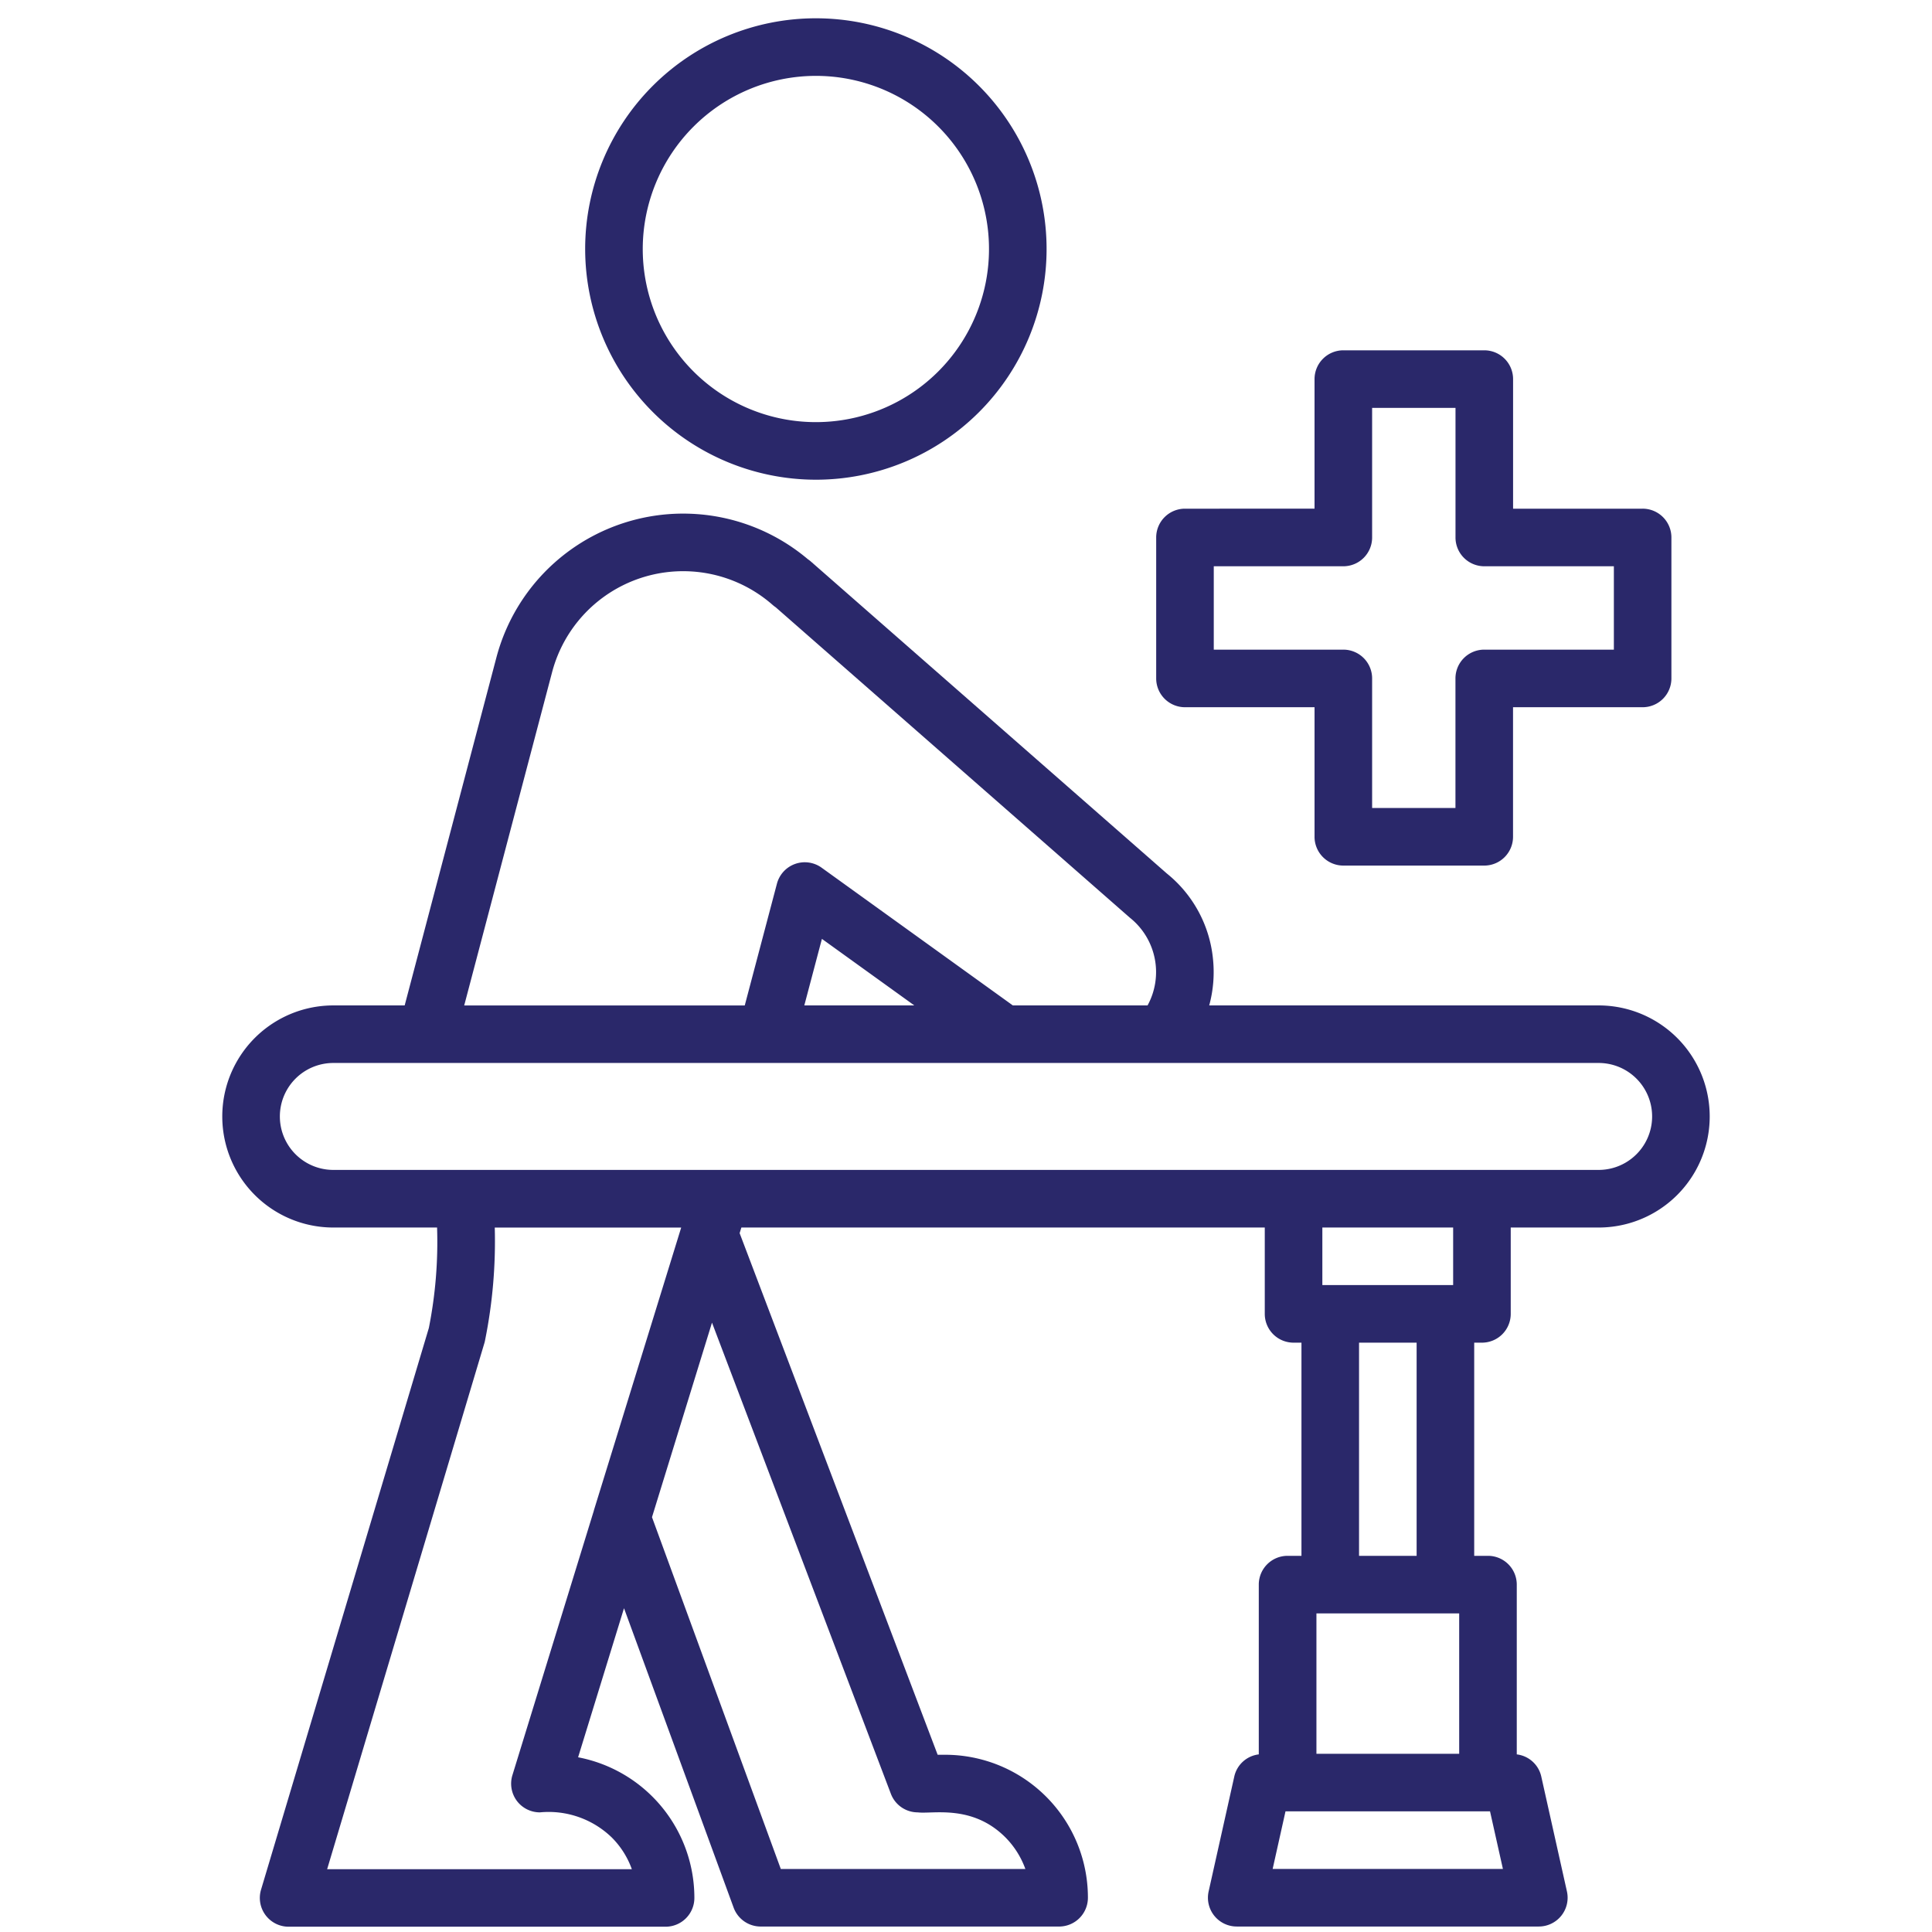
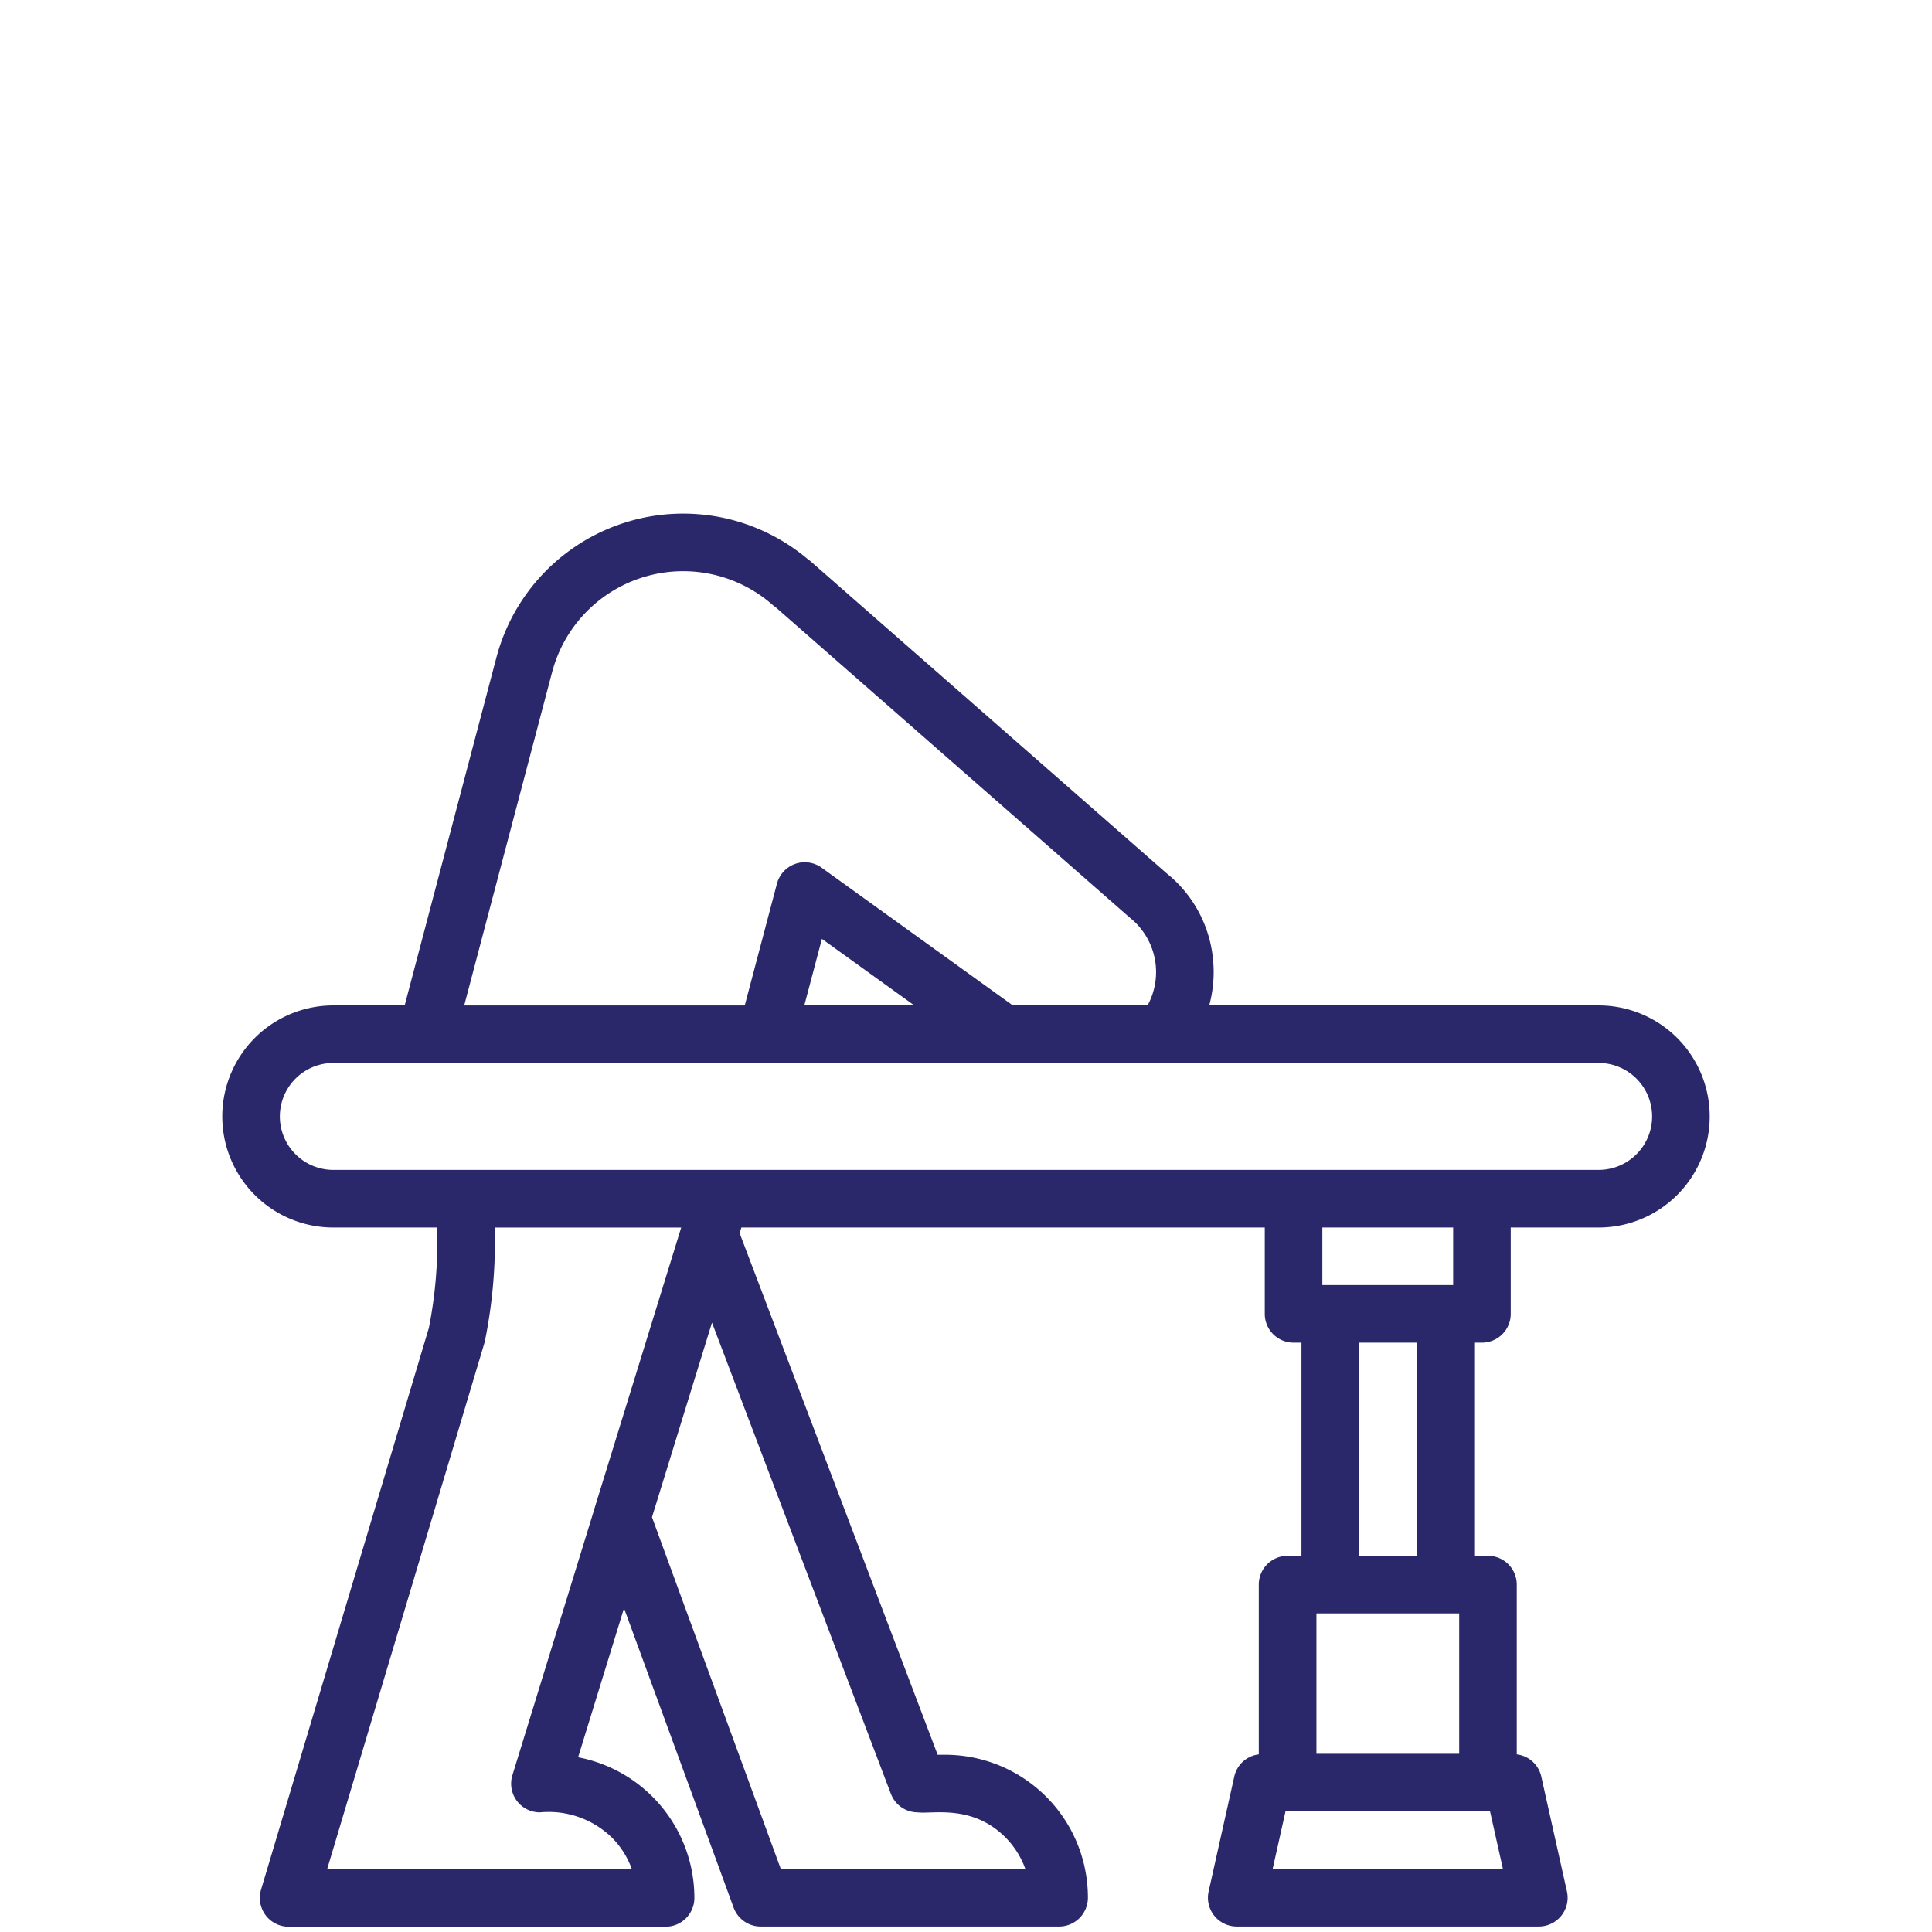
<svg xmlns="http://www.w3.org/2000/svg" version="1.1" width="512" height="512" x="0" y="0" viewBox="0 0 128 128" style="enable-background:new 0 0 512 512" xml:space="preserve">
  <g transform="matrix(1.09,0,0,1.09,-5.76,-5.799)">
-     <path d="M77.31 48.307h7.875v7.875a1.751 1.751 0 0 0 1.75 1.75H95.5a1.75 1.75 0 0 0 1.75-1.75v-7.875h7.876a1.75 1.75 0 0 0 1.75-1.75v-8.568a1.749 1.749 0 0 0-1.75-1.75h-7.873v-7.876a1.75 1.75 0 0 0-1.75-1.75h-8.568a1.751 1.751 0 0 0-1.75 1.75v7.876H77.31a1.75 1.75 0 0 0-1.75 1.75v8.568a1.751 1.751 0 0 0 1.75 1.75zm1.75-8.568h7.875a1.749 1.749 0 0 0 1.75-1.75v-7.876h5.068v7.876a1.749 1.749 0 0 0 1.75 1.75h7.876v5.068H95.5a1.749 1.749 0 0 0-1.75 1.75v7.875h-5.065v-7.875a1.749 1.749 0 0 0-1.75-1.75H79.06zM54.875 34.478a14.023 14.023 0 1 0-14.023-14.024 14.039 14.039 0 0 0 14.023 14.024zm0-24.546a10.523 10.523 0 1 1-10.523 10.522A10.534 10.534 0 0 1 54.875 9.932z" fill="#2a286a" opacity="1" data-original="#000000" />
    <path d="M102.454 66.432H78.783a7.722 7.722 0 0 0 .225-2.864 7.617 7.617 0 0 0-2.8-5.154L54.574 39.453a1.93 1.93 0 0 0-.187-.143 11.742 11.742 0 0 0-18.93 5.974l-5.576 21.148h-4.336a6.75 6.75 0 0 0 0 13.5h6.306a26.786 26.786 0 0 1-.5 6.105l-10.2 34.142a1.75 1.75 0 0 0 1.677 2.251H45.74a1.75 1.75 0 0 0 1.75-1.75 8.7 8.7 0 0 0-7.067-8.548l2.79-9.061 6.663 18.2a1.753 1.753 0 0 0 1.644 1.148h18.14a1.751 1.751 0 0 0 1.75-1.75 8.681 8.681 0 0 0-8.69-8.69h-.443L50.241 80.274l.106-.342H82.16v5.248a1.749 1.749 0 0 0 1.75 1.75h.48v12.957h-.844a1.749 1.749 0 0 0-1.75 1.75v10.319a1.733 1.733 0 0 0-1.486 1.331l-1.563 7a1.751 1.751 0 0 0 1.708 2.131h18.363a1.751 1.751 0 0 0 1.708-2.132l-1.563-7a1.734 1.734 0 0 0-1.486-1.33v-10.319a1.749 1.749 0 0 0-1.75-1.75h-.837V86.93h.47a1.749 1.749 0 0 0 1.75-1.75v-5.248h5.344a6.75 6.75 0 0 0 0-13.5zM38.842 46.177a8.239 8.239 0 0 1 13.408-4.086 1.75 1.75 0 0 0 .185.142L73.96 61.1a4.228 4.228 0 0 1 1.076 5.332h-8.189L55.223 58.06a1.751 1.751 0 0 0-2.715.973l-1.956 7.4H33.5zm22.017 20.255h-6.687l1.07-4.045zM36.692 114.77a1.75 1.75 0 0 0 1.408.71 5.518 5.518 0 0 1 4.363 1.52 5.186 5.186 0 0 1 1.226 1.933h-18.52l9.558-31.979a1.672 1.672 0 0 0 .042-.176 30.39 30.39 0 0 0 .588-6.843h11.329v.008L41.4 97.065c-.009.03-.018.062-.025.093l-4.944 16.058a1.747 1.747 0 0 0 .261 1.554zm24.378.71c.9.113 3.3-.5 5.318 1.512a5.256 5.256 0 0 1 1.22 1.928H52.743l-7.829-21.382 3.647-11.825 10.873 28.639a1.75 1.75 0 0 0 1.636 1.128zm32.907-12.093v8.531H85.3v-8.531zm-11.338 15.531.781-3.5h12.432l.783 3.5zm8.751-19.031h-3.5V86.93h3.5zm2.22-16.457h-7.95v-3.5h7.95zm8.844-7H25.545a3.25 3.25 0 0 1 0-6.5h76.909a3.25 3.25 0 0 1 0 6.5z" fill="#2a286a" opacity="1" data-original="#000000" />
  </g>
</svg>